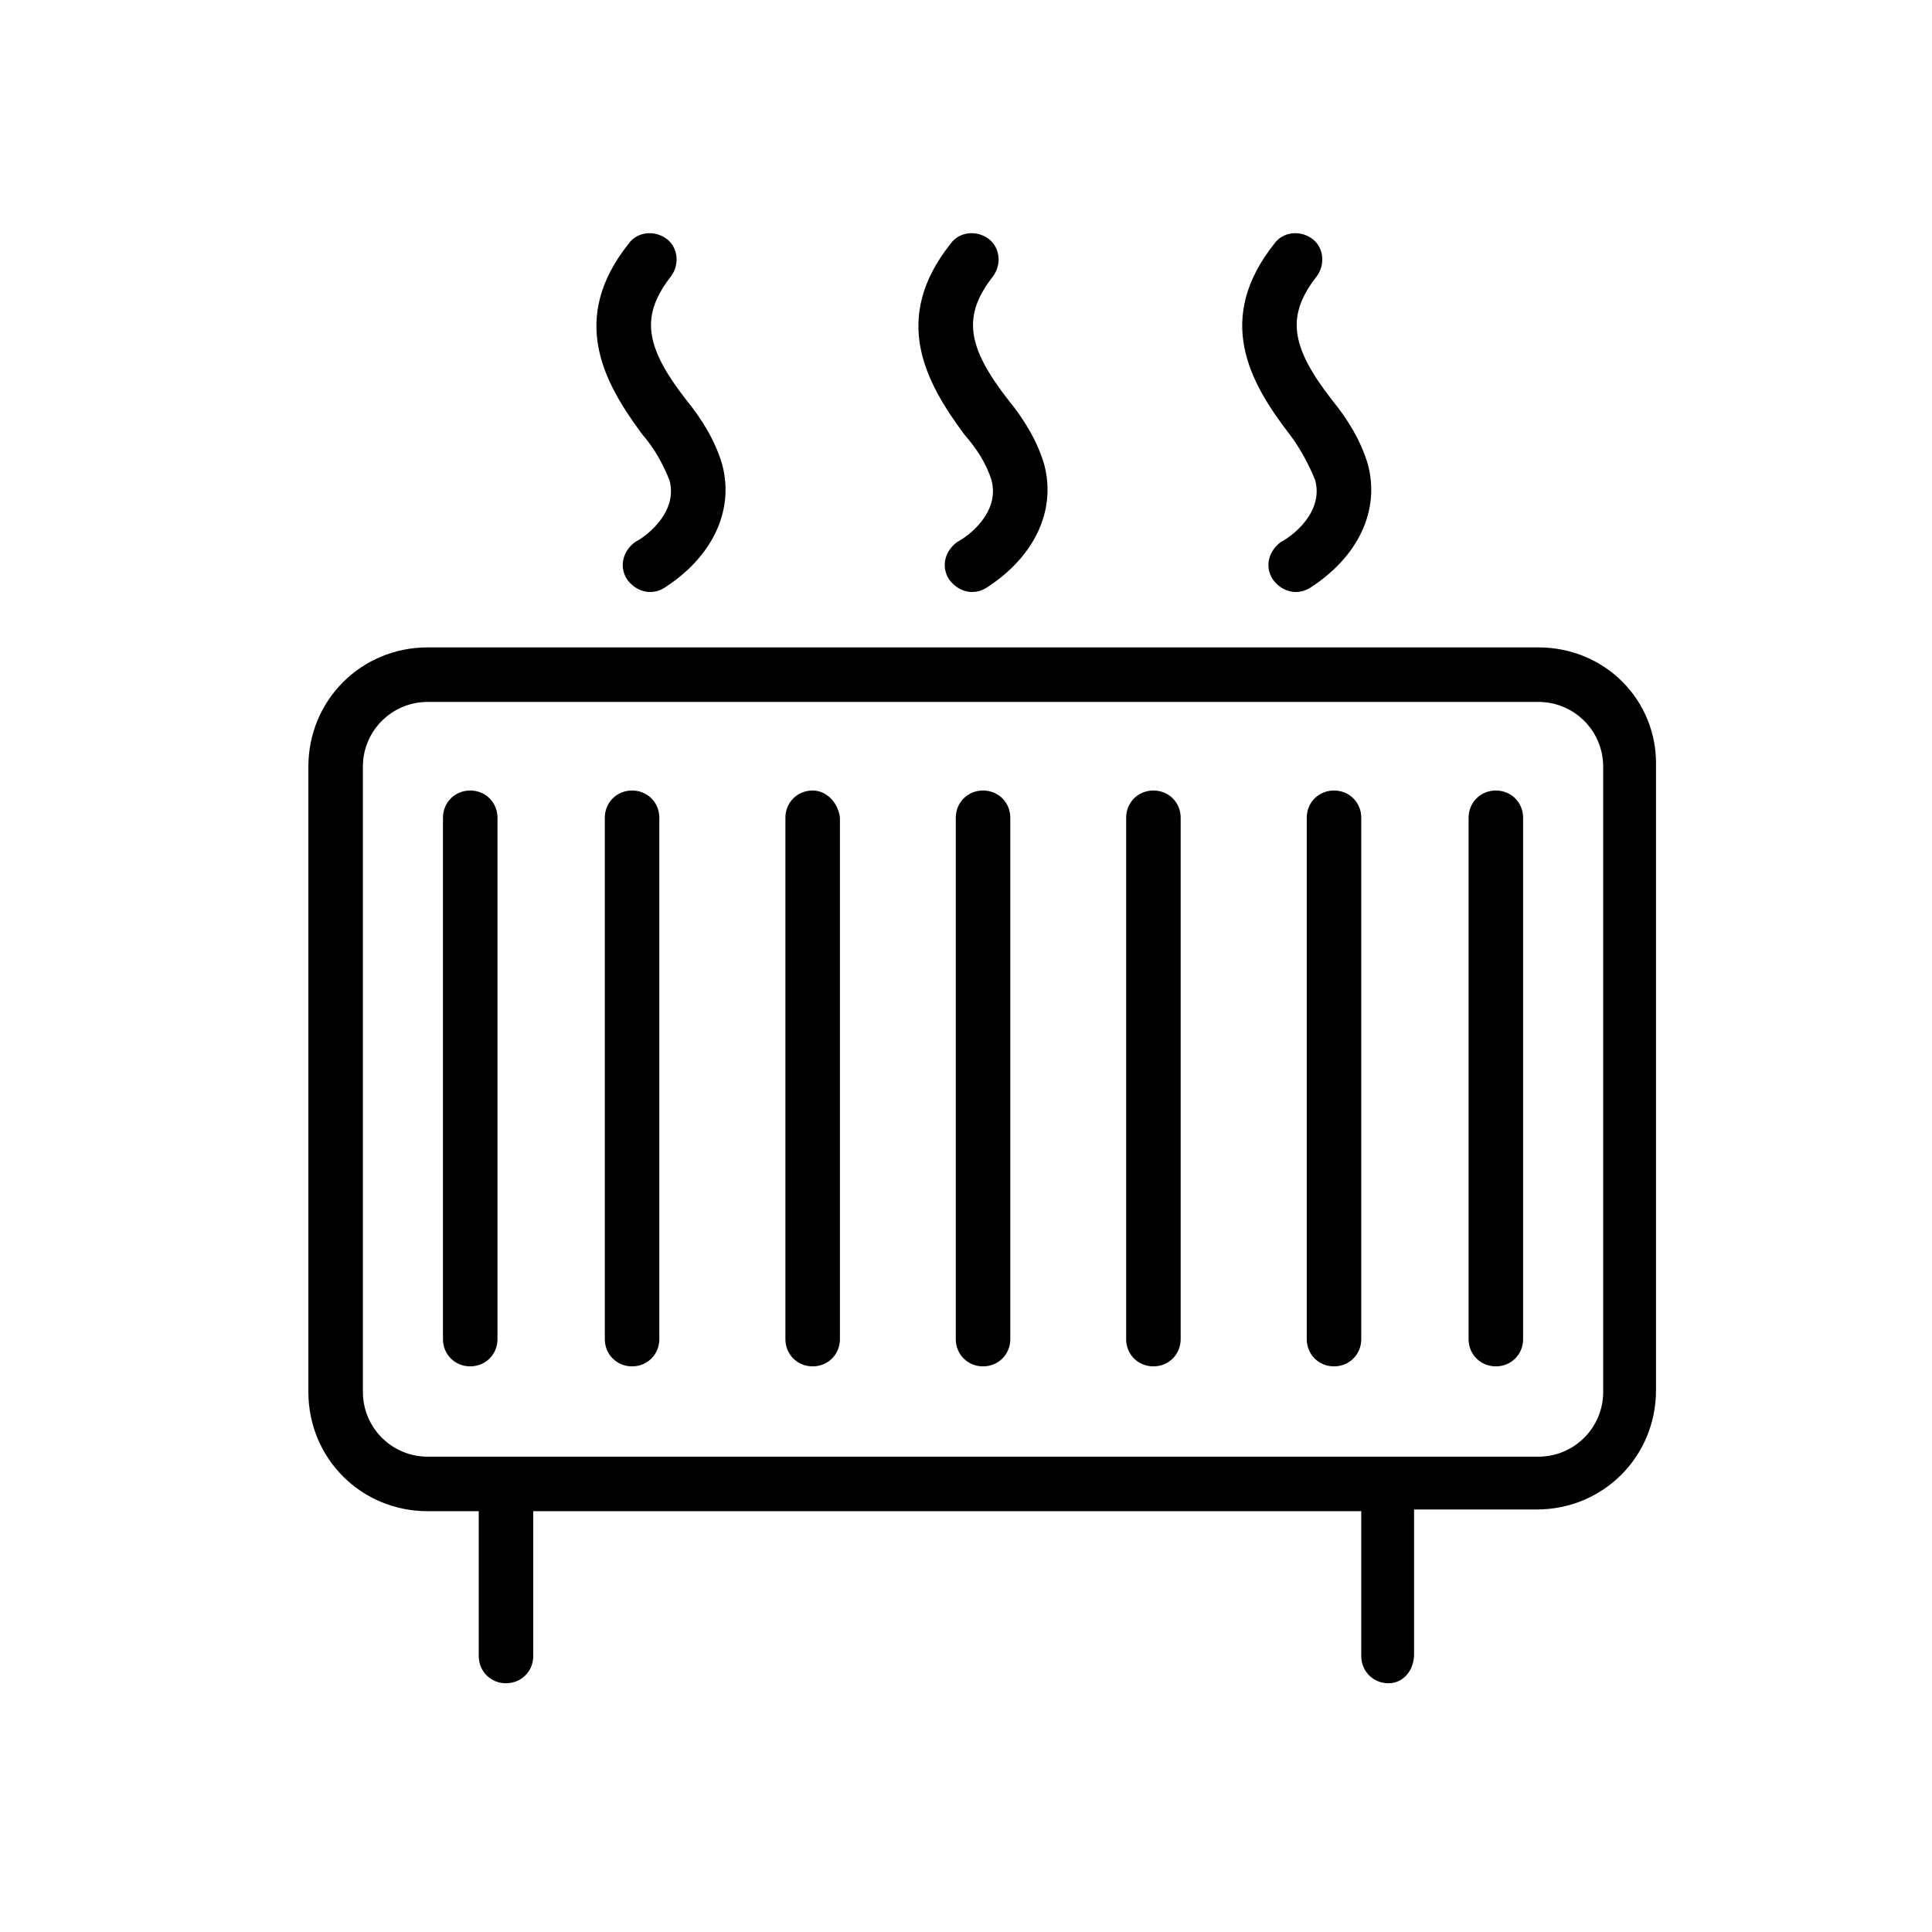
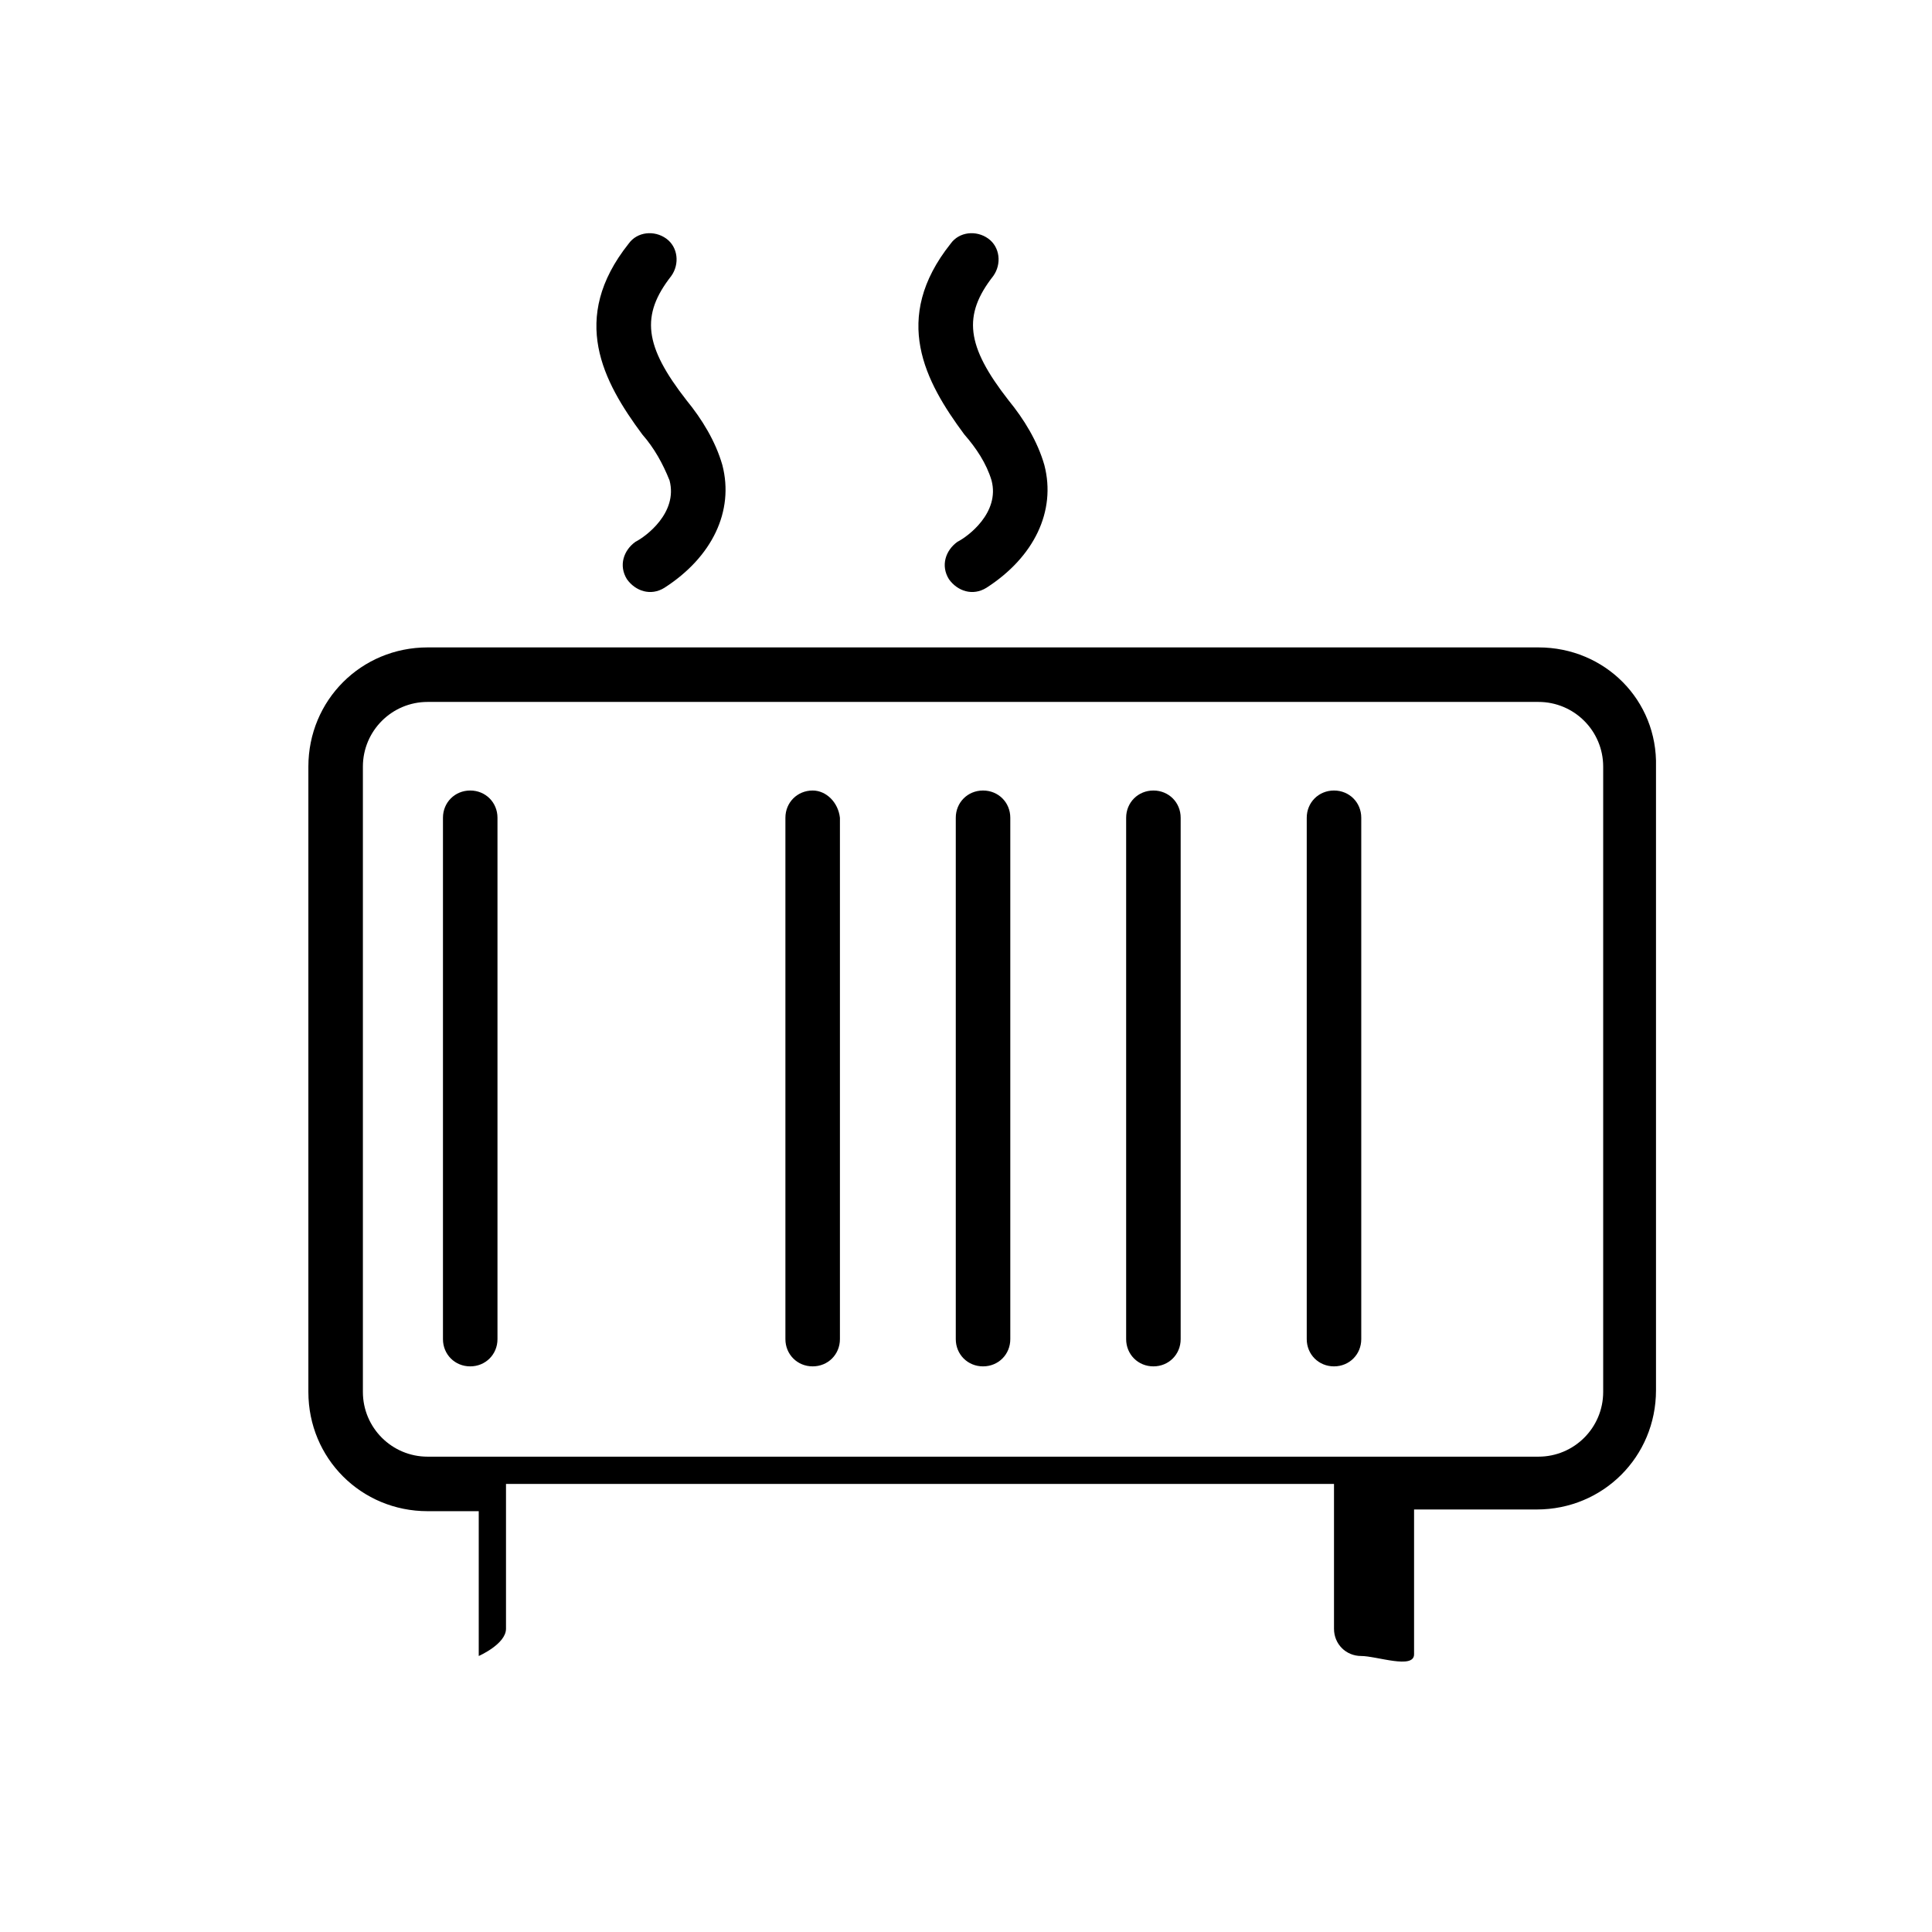
<svg xmlns="http://www.w3.org/2000/svg" version="1.1" id="Livello_1" x="0px" y="0px" viewBox="0 0 113.4 113.4" style="enable-background:new 0 0 113.4 113.4;" xml:space="preserve">
  <title>Artboard 14</title>
  <g>
-     <path d="M90.3,38H25.1c-3.9,0-7,3.1-7,7v36.7c0,3.9,3.1,7,7,7h3v8.5c0,0.9,0.7,1.6,1.6,1.6s1.6-0.7,1.6-1.6v-8.5h48.6v8.5   c0,0.9,0.7,1.6,1.6,1.6S83,98,83,97.1v-8.5h7.2c3.9,0,7-3.1,7-7V45C97.3,41.1,94.2,38,90.3,38z M94.1,81.7c0,2.1-1.7,3.8-3.8,3.8   H25.1c-2.1,0-3.8-1.7-3.8-3.8V45c0-2.1,1.7-3.8,3.8-3.8h65.2c2.1,0,3.8,1.7,3.8,3.8V81.7z" />
+     <path d="M90.3,38H25.1c-3.9,0-7,3.1-7,7v36.7c0,3.9,3.1,7,7,7h3v8.5s1.6-0.7,1.6-1.6v-8.5h48.6v8.5   c0,0.9,0.7,1.6,1.6,1.6S83,98,83,97.1v-8.5h7.2c3.9,0,7-3.1,7-7V45C97.3,41.1,94.2,38,90.3,38z M94.1,81.7c0,2.1-1.7,3.8-3.8,3.8   H25.1c-2.1,0-3.8-1.7-3.8-3.8V45c0-2.1,1.7-3.8,3.8-3.8h65.2c2.1,0,3.8,1.7,3.8,3.8V81.7z" />
    <path d="M57.7,46.4c-0.9,0-1.6,0.7-1.6,1.6v30.6c0,0.9,0.7,1.6,1.6,1.6s1.6-0.7,1.6-1.6V48C59.3,47.1,58.6,46.4,57.7,46.4z" />
    <path d="M67.7,46.4c-0.9,0-1.6,0.7-1.6,1.6v30.6c0,0.9,0.7,1.6,1.6,1.6s1.6-0.7,1.6-1.6V48C69.3,47.1,68.6,46.4,67.7,46.4z" />
    <path d="M47.7,46.4c-0.9,0-1.6,0.7-1.6,1.6v30.6c0,0.9,0.7,1.6,1.6,1.6c0.9,0,1.6-0.7,1.6-1.6V48C49.2,47.1,48.5,46.4,47.7,46.4z" />
    <path d="M78.3,46.4c-0.9,0-1.6,0.7-1.6,1.6v30.6c0,0.9,0.7,1.6,1.6,1.6c0.9,0,1.6-0.7,1.6-1.6V48C79.9,47.1,79.2,46.4,78.3,46.4z" />
-     <path d="M37.1,46.4c-0.9,0-1.6,0.7-1.6,1.6v30.6c0,0.9,0.7,1.6,1.6,1.6s1.6-0.7,1.6-1.6V48C38.7,47.1,38,46.4,37.1,46.4z" />
-     <path d="M87.8,46.4c-0.9,0-1.6,0.7-1.6,1.6v30.6c0,0.9,0.7,1.6,1.6,1.6c0.9,0,1.6-0.7,1.6-1.6V48C89.4,47.1,88.7,46.4,87.8,46.4z" />
    <path d="M27.6,46.4c-0.9,0-1.6,0.7-1.6,1.6v30.6c0,0.9,0.7,1.6,1.6,1.6c0.9,0,1.6-0.7,1.6-1.6V48C29.2,47.1,28.5,46.4,27.6,46.4z" />
    <path d="M58.2,28.2c0.5,1.9-1.4,3.3-2,3.6c-0.7,0.5-1,1.4-0.5,2.2c0.5,0.7,1.4,1,2.2,0.5c2.8-1.8,4.1-4.5,3.4-7.2   c-0.4-1.4-1.2-2.7-2.1-3.8c-2.5-3.2-2.7-5-0.9-7.3c0.5-0.7,0.4-1.7-0.3-2.2s-1.7-0.4-2.2,0.3l0,0c-3.5,4.4-1.5,8.1,0.8,11.2   C57.3,26.3,57.9,27.2,58.2,28.2z" />
    <path d="M39.3,28.2c0.5,1.9-1.4,3.3-2,3.6c-0.7,0.5-1,1.4-0.5,2.2c0.5,0.7,1.4,1,2.2,0.5c2.8-1.8,4.1-4.5,3.4-7.2   c-0.4-1.4-1.2-2.7-2.1-3.8c-2.5-3.2-2.7-5-0.9-7.3c0.5-0.7,0.4-1.7-0.3-2.2c-0.7-0.5-1.7-0.4-2.2,0.3l0,0   c-3.5,4.4-1.5,8.1,0.8,11.2C38.4,26.3,38.9,27.2,39.3,28.2z" />
-     <path d="M77.2,28.2c0.5,1.9-1.4,3.3-2,3.6c-0.7,0.5-1,1.4-0.5,2.2c0.5,0.7,1.4,1,2.2,0.5c2.8-1.8,4.1-4.5,3.4-7.2   c-0.4-1.4-1.2-2.7-2.1-3.8c-2.5-3.2-2.7-5-0.9-7.3c0.5-0.7,0.4-1.7-0.3-2.2s-1.7-0.4-2.2,0.3l0,0c-3.5,4.4-1.5,8.1,0.9,11.2   C76.3,26.3,76.8,27.2,77.2,28.2z" />
  </g>
</svg>